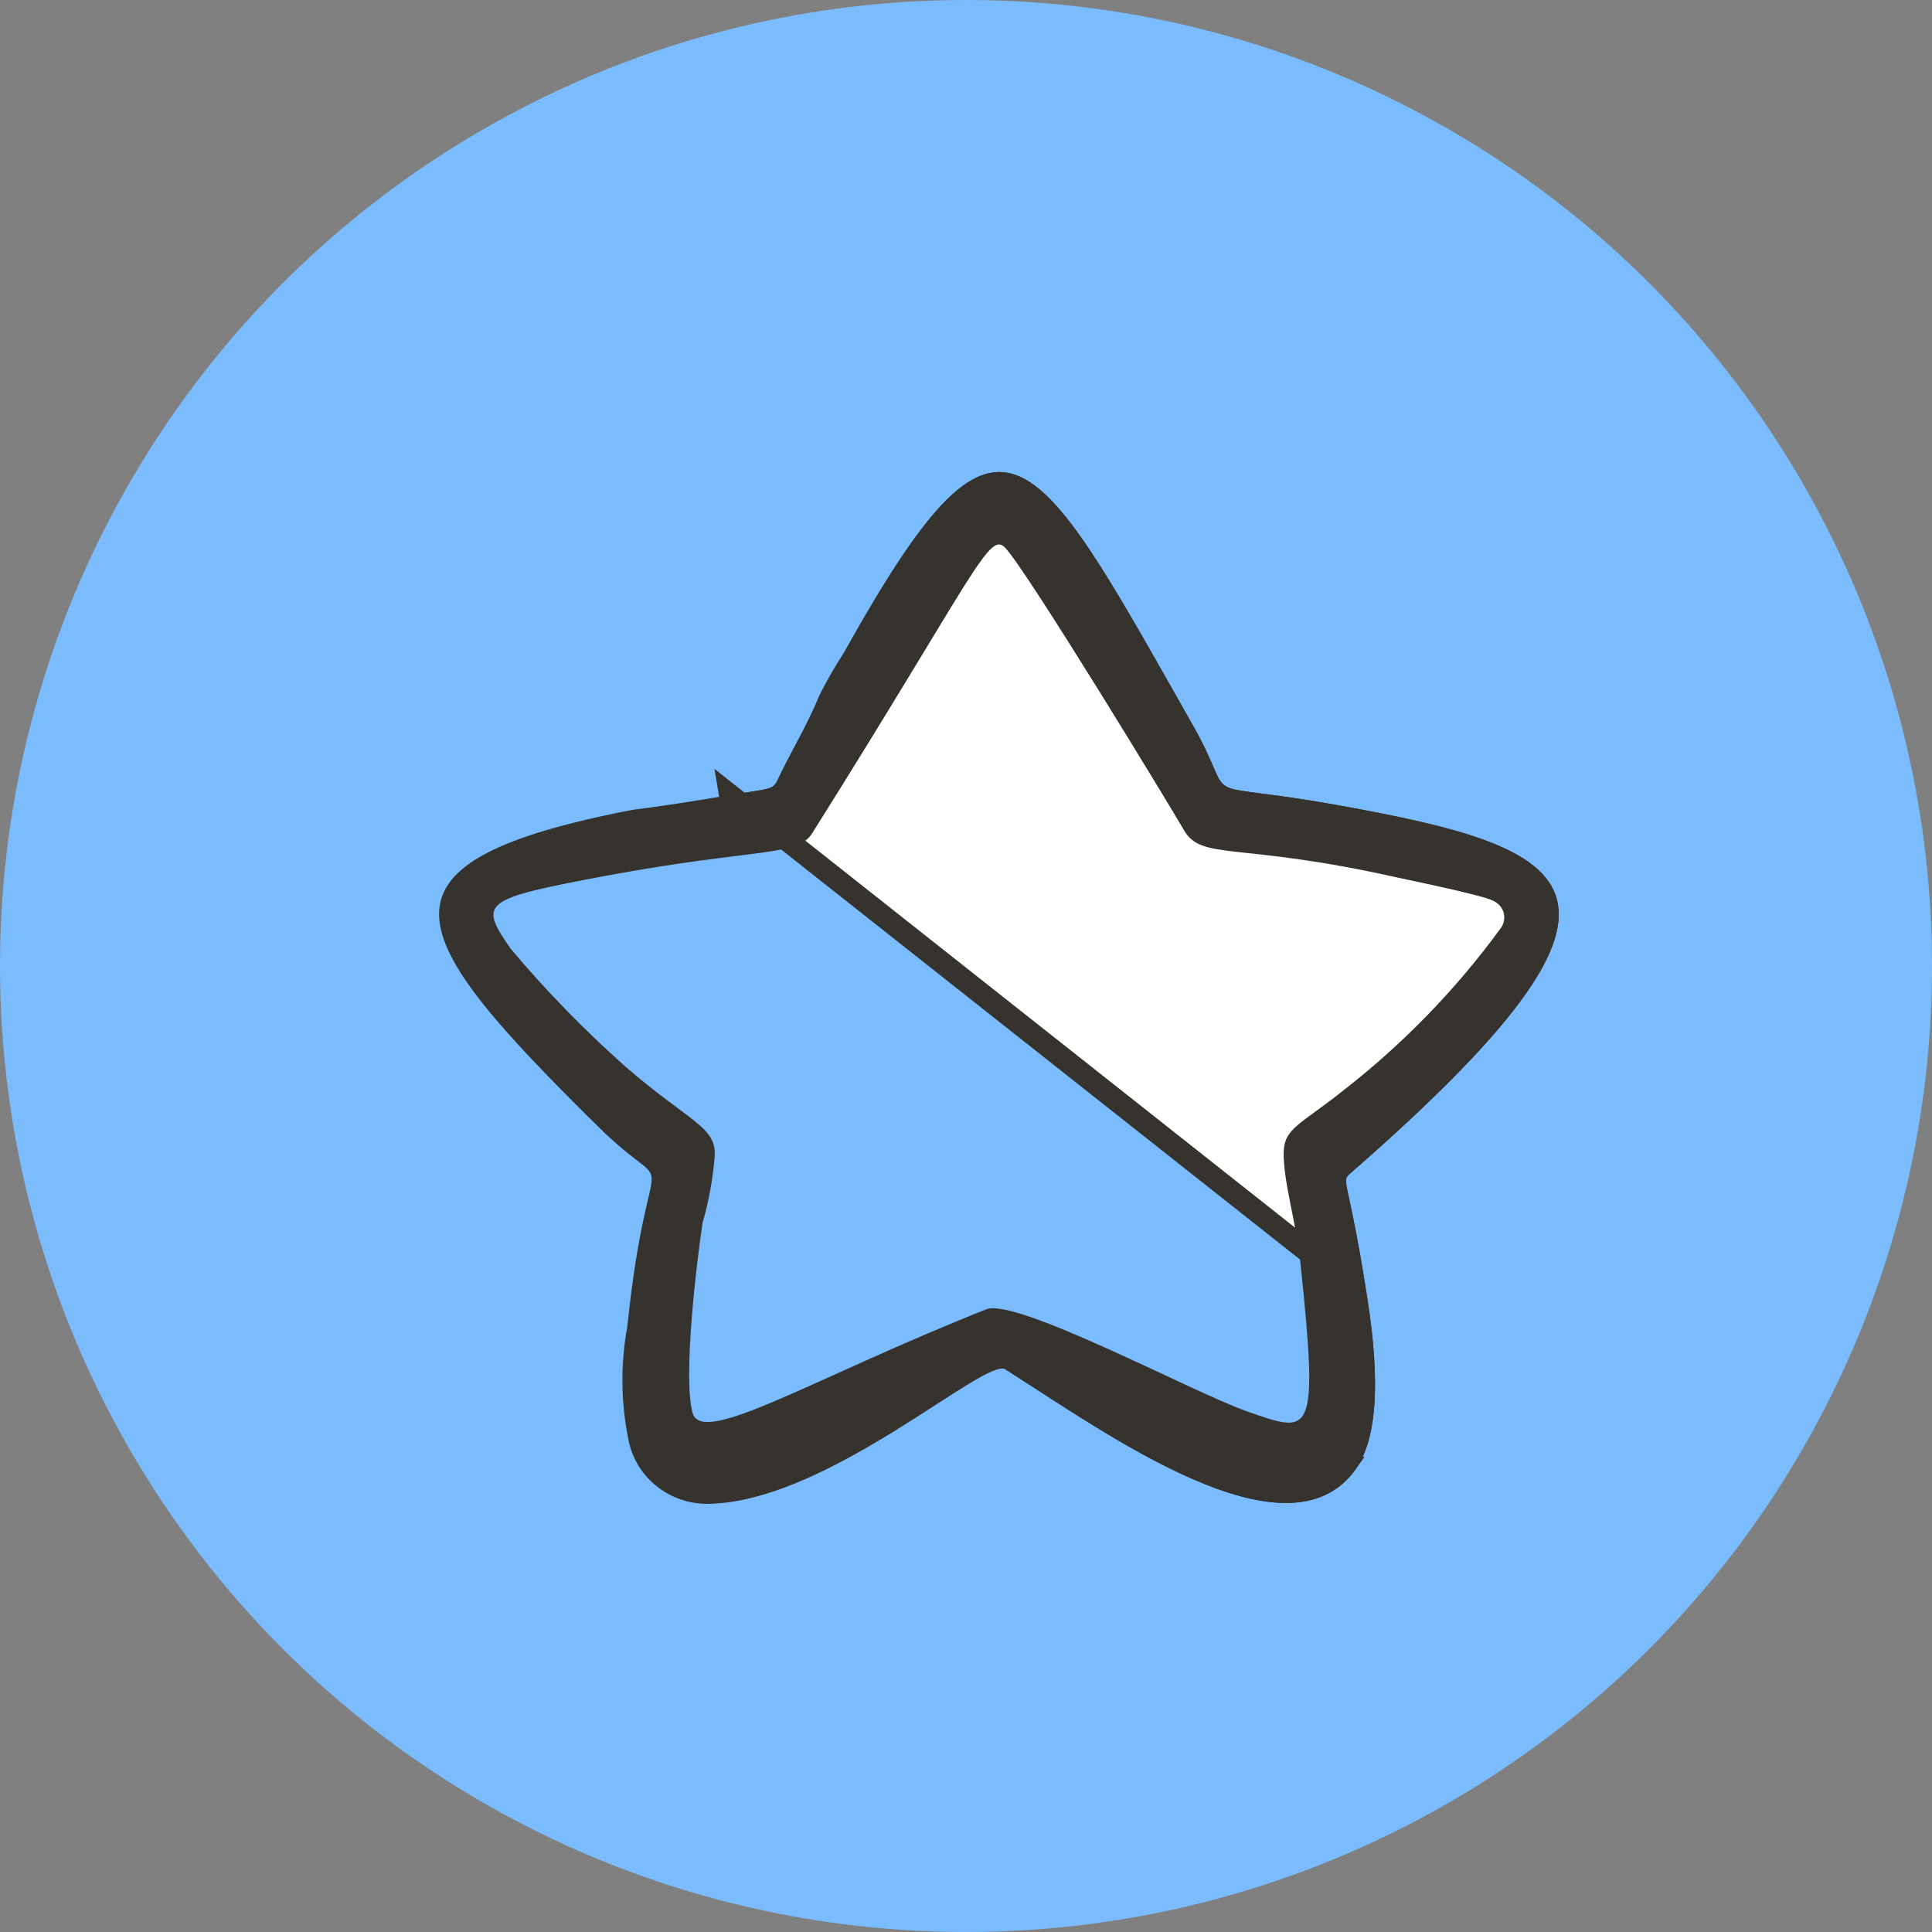
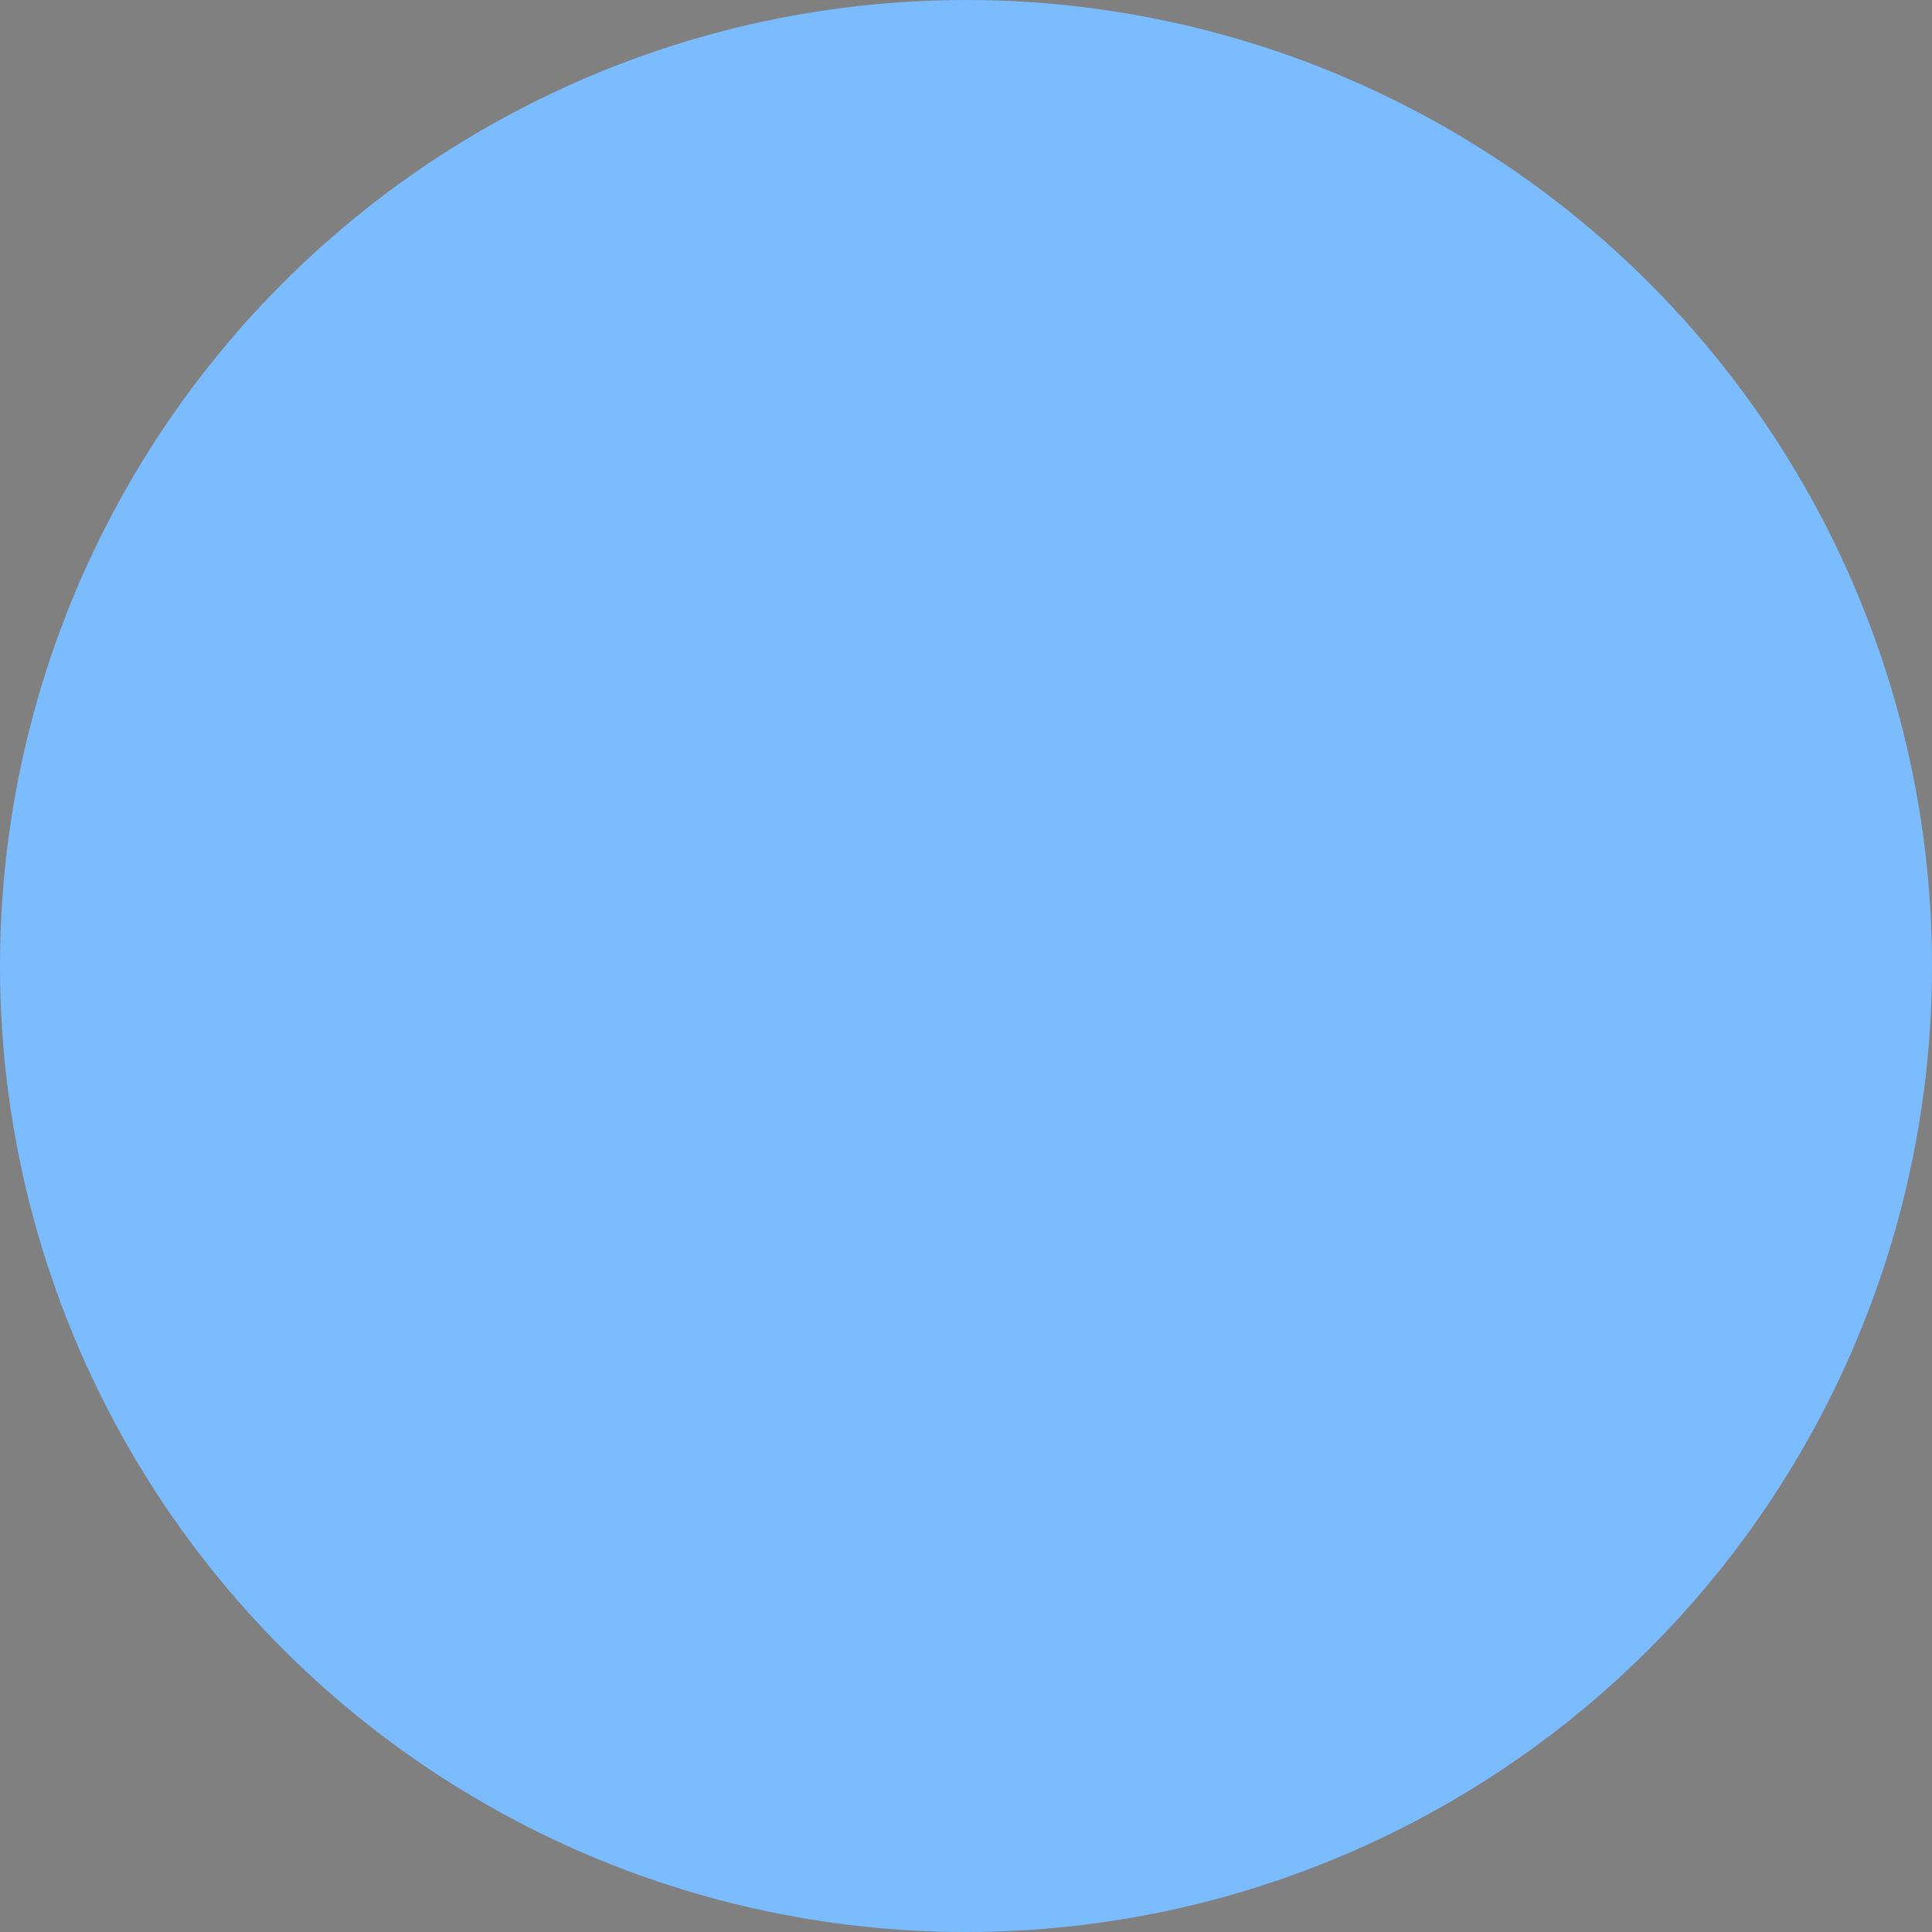
<svg xmlns="http://www.w3.org/2000/svg" width="88" height="88" viewBox="0 0 88 88" fill="none">
  <rect x="0" y="0" width="88" height="88" fill="#808080" stroke="none" />
  <circle cx="44" cy="44" r="44" fill="#7BBCFF" />
-   <path d="M61.704 58.701L61.704 58.699C61.37 56.6 61.118 55.43 60.969 54.738C60.937 54.59 60.91 54.464 60.888 54.356C60.857 54.202 60.832 54.068 60.819 53.952C60.806 53.839 60.801 53.708 60.832 53.574C60.895 53.301 61.089 53.139 61.186 53.057C61.195 53.05 61.203 53.043 61.211 53.037C64.892 49.824 67.357 47.32 68.823 45.346C70.307 43.347 70.676 42.013 70.429 41.086C70.186 40.173 69.28 39.427 67.568 38.779C65.879 38.14 63.566 37.655 60.779 37.156C59.186 36.871 58.105 36.732 57.35 36.635C57.304 36.629 57.26 36.623 57.216 36.618C56.84 36.569 56.533 36.528 56.287 36.481C56.043 36.433 55.82 36.372 55.624 36.266C55.197 36.033 55.029 35.643 54.856 35.241L54.854 35.236C54.837 35.197 54.819 35.157 54.801 35.115C54.621 34.695 54.372 34.114 53.888 33.263L53.887 33.262C53.681 32.898 53.48 32.542 53.283 32.195C51.699 29.396 50.417 27.129 49.291 25.433C48.659 24.481 48.088 23.726 47.553 23.167C47.016 22.605 46.541 22.267 46.105 22.109C45.687 21.957 45.28 21.961 44.835 22.139C44.373 22.324 43.855 22.704 43.257 23.338C42.059 24.612 40.659 26.787 38.864 30.002L38.855 30.016L38.846 30.031C38.453 30.635 38.093 31.261 37.769 31.911C37.496 32.584 37.169 33.228 36.841 33.852C36.775 33.977 36.71 34.101 36.644 34.224C36.378 34.727 36.119 35.218 35.883 35.719L35.883 35.719C35.822 35.85 35.738 36.012 35.591 36.147C35.438 36.288 35.259 36.36 35.078 36.41C34.904 36.457 34.683 36.495 34.414 36.537C34.337 36.549 34.254 36.562 34.166 36.575C33.935 36.611 33.662 36.653 33.331 36.708C33.331 36.708 33.331 36.708 33.331 36.708L33.249 36.215L61.704 58.701ZM61.704 58.701C61.895 59.865 62.12 61.427 62.131 62.93M61.704 58.701L62.131 62.93M62.131 62.93C62.141 64.456 61.926 65.809 61.336 66.64L62.131 62.93ZM61.335 66.641C60.67 67.568 59.74 67.954 58.588 67.958C57.411 67.963 56.023 67.563 54.537 66.917C52.106 65.859 49.551 64.204 47.423 62.825C46.948 62.517 46.494 62.223 46.067 61.952L61.335 66.641Z" fill="white" stroke="#36332E" />
-   <path d="M61.538 53.414C76.294 40.535 72.003 38.658 60.867 36.663C54.058 35.448 56.516 36.864 54.322 33.016C46.878 19.877 45.608 16.902 38.427 29.758C38.02 30.383 37.648 31.033 37.312 31.706C36.785 33.016 36.03 34.232 35.431 35.507C35.203 35.991 35.095 35.908 33.249 36.215C29.089 36.911 29.365 36.77 28.382 36.97C16.395 39.379 18.421 42.601 27.195 51.266C31.007 55.044 29.557 50.995 28.574 60.415C28.262 62.115 28.274 63.862 28.622 65.562C28.957 67.368 30.636 68.631 32.506 68.489C37.936 68.23 44.888 61.796 45.799 62.374C50.414 65.302 58.637 71.263 61.742 66.931C63.121 64.995 62.581 60.958 62.198 58.62C61.382 53.497 61.047 53.839 61.538 53.414ZM61.167 49.684C59.213 51.242 58.482 51.384 58.47 52.517C58.458 53.816 59.033 55.705 59.213 57.334C60.088 65.609 59.74 65.302 56.803 64.287C54.418 63.46 46.291 59.093 44.924 59.636C37.013 62.776 31.978 65.916 31.547 64.358C31.091 62.717 31.75 57.357 32.002 55.693C32.29 54.701 32.47 53.698 32.554 52.671C32.65 51.325 31.391 51.101 28.478 48.575C26.608 46.91 24.858 45.116 23.252 43.203C21.789 41.09 21.957 40.949 27.627 39.886C34.364 38.635 36.318 39.024 36.989 37.962C44.493 26.015 45.056 24.127 45.811 24.977C46.89 26.181 53.099 36.392 53.926 37.809C54.742 39.225 56.372 38.328 63.696 39.981C63.744 39.992 67.544 40.772 67.987 41.019C68.239 41.126 68.419 41.326 68.491 41.574C68.551 41.834 68.503 42.105 68.335 42.306C66.309 45.08 63.9 47.559 61.167 49.684Z" fill="#36332E" />
</svg>